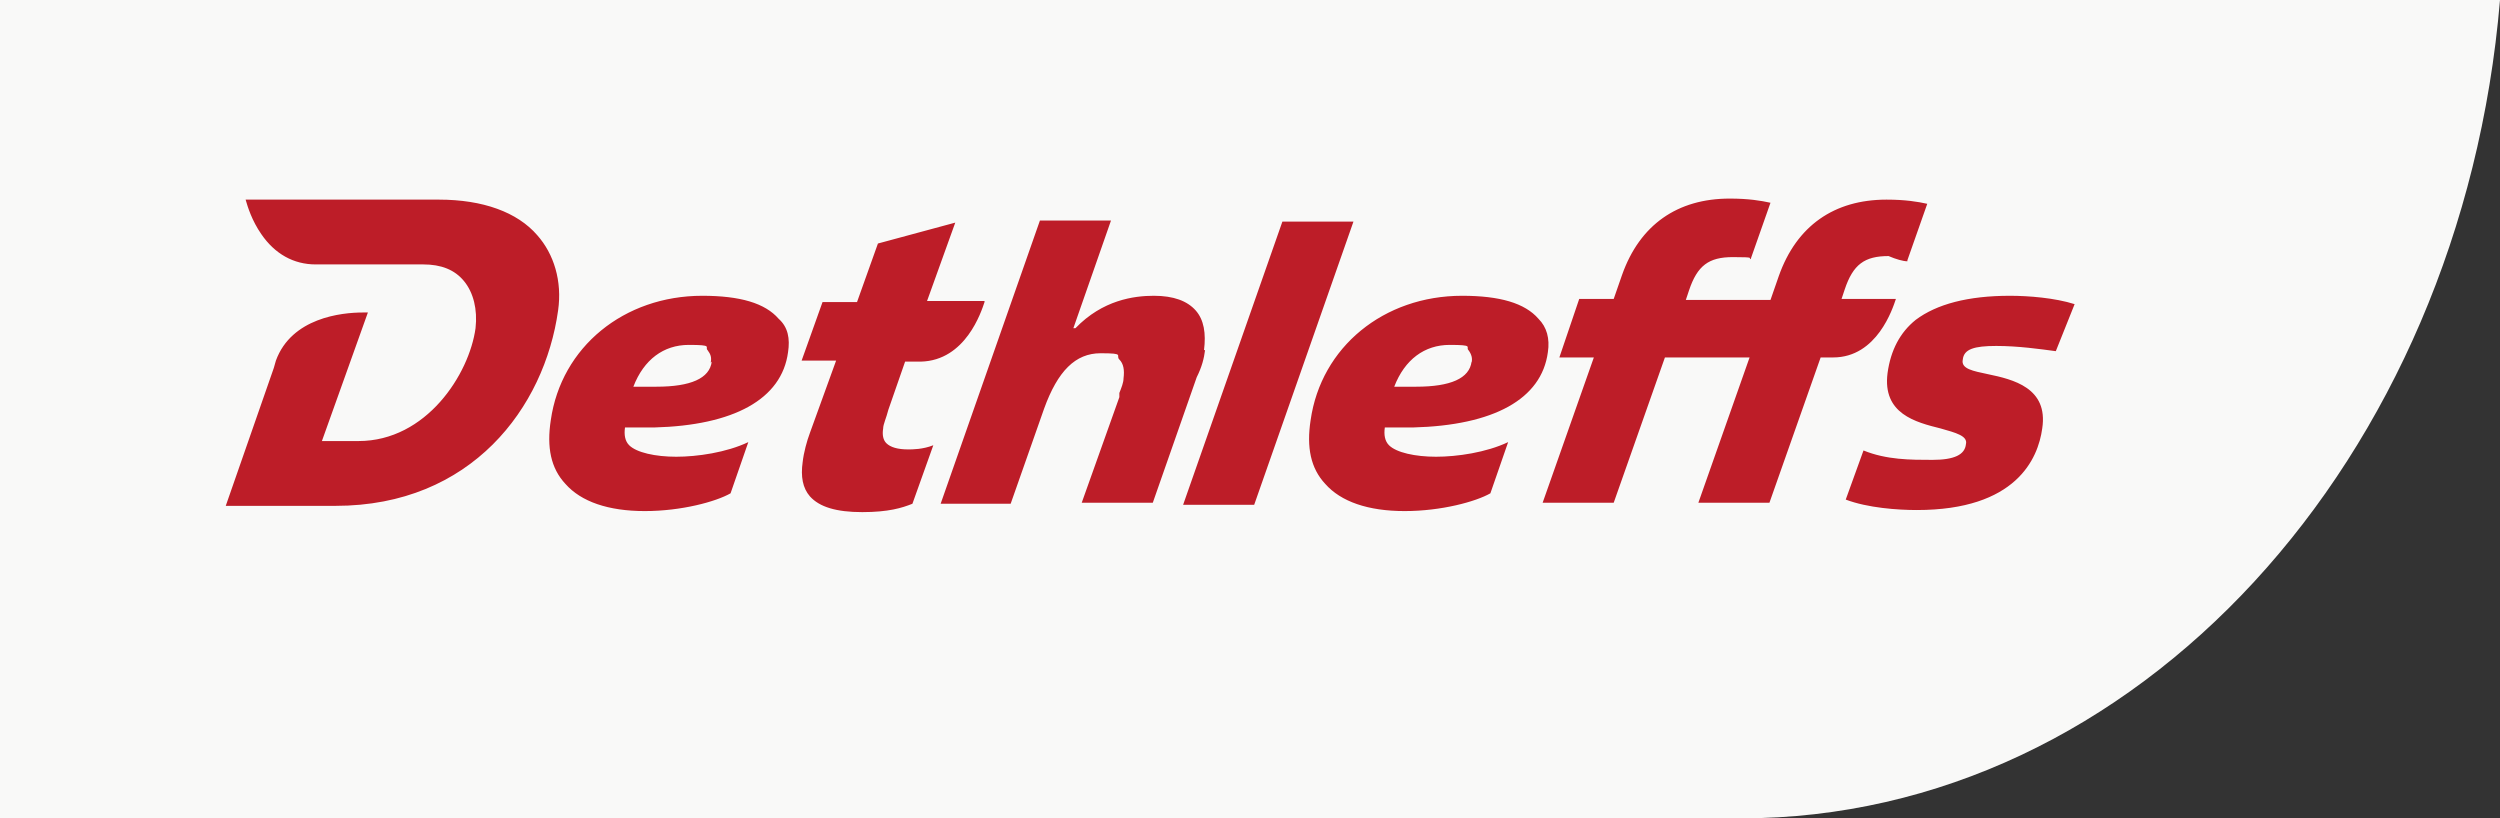
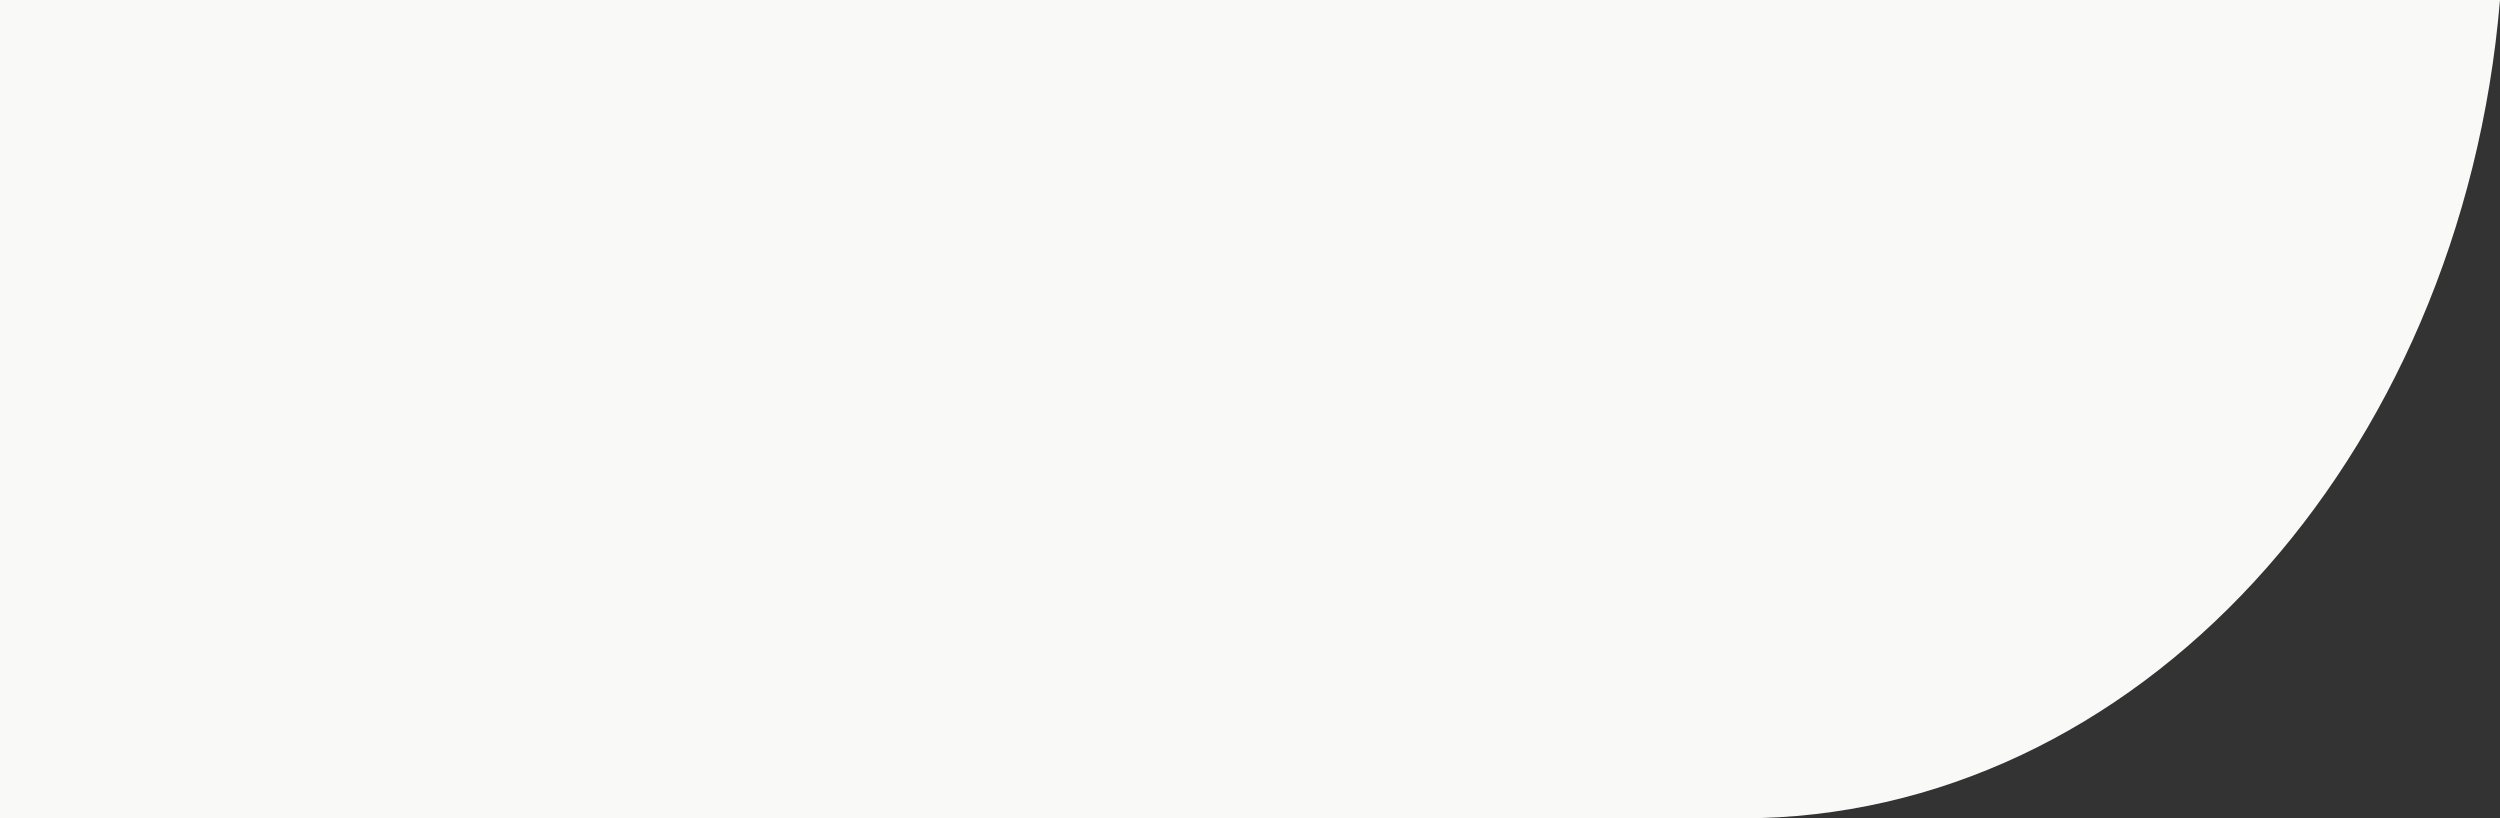
<svg xmlns="http://www.w3.org/2000/svg" viewBox="0 0 239.2 78.3">
  <rect x="0" y="0" width="239.2" height="78.3" fill="#333333" stroke="none" />
  <defs>
    <style>      .cls-1 {        fill: #f9f9f8;      }      .cls-2 {        fill: #bd1d28;      }    </style>
  </defs>
  <g>
    <g id="uuid-ec8163b9-5fff-4bfc-9802-8dc23d503578">
      <g>
-         <path class="cls-1" d="M239.2,0c-3.7,44-34.8,78.3-72.6,78.3H0V0h239.2Z" />
-         <path class="cls-2" d="M53.4,29.7c.4-2.8-.4-5.4-2-7.2-1.9-2.2-5.2-3.4-9.4-3.4h-18.5c.2.7.6,2,1.5,3.3,1.3,1.9,3.1,2.9,5.2,2.9h10.3c1.7,0,3,.5,3.9,1.6s1.3,2.7,1.1,4.5c-.6,4.4-4.7,10.8-11.2,10.8h-3.5l4.4-12.3h-.5c-2,0-6.8.5-8.3,4.6l-.2.7-4.6,13.2h10.5c13,0,20-9.4,21.3-18.7M68.1,34.6c-.2,1.6-2,2.4-5.3,2.4s-1.2,0-2,0h-.2,0c1-2.6,2.9-4,5.3-4s1.5.2,1.8.5c.3.4.4.7.3,1.2M75.4,33.7c.2-1.3,0-2.4-.9-3.2-1.3-1.5-3.7-2.2-7.3-2.2-7.5,0-13.5,4.9-14.5,11.9-.4,2.6,0,4.6,1.4,6.1,1.5,1.7,4.1,2.6,7.6,2.6s6.8-.9,8.2-1.7l1.7-4.9c-2.1,1-4.9,1.4-6.9,1.4s-3.8-.4-4.5-1.1c-.4-.4-.5-1-.4-1.7h0c0,0,.2,0,.2,0,.8,0,1.8,0,2.6,0,7.6-.2,12.2-2.7,12.8-7.2M94.2,28.8h-5.5l2.7-7.5-7.4,2-2,5.6h-3.3l-2,5.6h3.3l-2.5,6.9c-.3.8-.6,1.9-.7,2.8-.2,1.4,0,2.5.7,3.3.9,1,2.5,1.5,5,1.5s3.8-.4,4.8-.8l2-5.6c-1,.4-2,.4-2.4.4-1,0-1.7-.2-2.1-.6-.3-.3-.4-.8-.3-1.4,0-.4.3-1,.5-1.8l1.6-4.6h0c0,0,1.5,0,1.5,0,4.3-.1,5.8-4.8,6.1-5.7M115.2,33.5c.2-1.6,0-2.9-.8-3.8s-2.1-1.4-4-1.4-4.9.4-7.5,3.1h-.2l3.6-10.3h-6.8l-9.5,27.1h6.7l3.2-9.1c1.3-3.6,3-5.3,5.4-5.3s1.4.2,1.8.6.5,1,.4,1.8c0,.4-.2.9-.4,1.4,0,0,0,.3,0,.4l-3.6,10.1h6.8l4.2-12c.5-1,.7-1.8.8-2.6M120,48.3l9.5-27.1h-6.8l-9.5,27.1h6.8ZM140.8,34.6c-.2,1.6-2,2.4-5.3,2.4s-1.2,0-2,0h-.2.1c1-2.6,2.9-4,5.3-4s1.5.2,1.8.5c.3.4.4.8.3,1.2M148.1,33.7c.2-1.3-.1-2.4-.9-3.2-1.3-1.5-3.7-2.2-7.3-2.2-7.5,0-13.5,4.9-14.5,11.9-.4,2.6,0,4.6,1.4,6.1,1.5,1.7,4.1,2.6,7.6,2.6s6.8-.9,8.2-1.7l1.7-4.9c-2.1,1-4.9,1.4-6.9,1.4s-3.8-.4-4.5-1.1c-.4-.4-.5-1-.4-1.7h0c0,0,.1,0,.1,0,.8,0,1.8,0,2.6,0,7.7-.2,12.3-2.7,12.9-7.2M182.5,24.9l1.9-5.4c-.9-.2-2.1-.4-3.9-.4-5,0-8.6,2.5-10.3,7.3l-.8,2.3h-8.1l.3-.9c.8-2.4,1.9-3.2,4.2-3.2s1.4.1,1.7.2l1.9-5.4c-.9-.2-2.1-.4-3.9-.4-5,0-8.6,2.5-10.3,7.3l-.8,2.3h-3.3l-1.9,5.6h3.3l-4.9,13.9h6.8l4.9-13.9h8.1l-4.9,13.9h6.8l4.9-13.9h0c0,0,1.2,0,1.2,0,4.2,0,5.7-4.7,6-5.6h-5.2l.3-.9c.8-2.4,1.9-3.2,4.2-3.2.7.3,1.4.5,1.8.5M198.5,29.1c-1.9-.6-4.4-.8-6.2-.8-4,0-7,.8-9,2.3-1.5,1.2-2.4,2.9-2.7,5.1-.5,3.9,2.7,4.7,5.1,5.3,1.4.4,2.6.7,2.4,1.5-.1,1-1.1,1.5-3.2,1.5s-4.4,0-6.6-.9l-1.7,4.7c2.1.8,5,1,6.8,1,9.5,0,11.6-4.9,12-7.8.6-3.9-2.8-4.7-5.2-5.2-1.4-.3-2.6-.5-2.4-1.4.1-1,1.1-1.3,3.2-1.3s4.2.3,5.7.5l1.8-4.5h0Z" />
+         <path class="cls-1" d="M239.2,0c-3.7,44-34.8,78.3-72.6,78.3H0V0Z" />
      </g>
    </g>
  </g>
</svg>